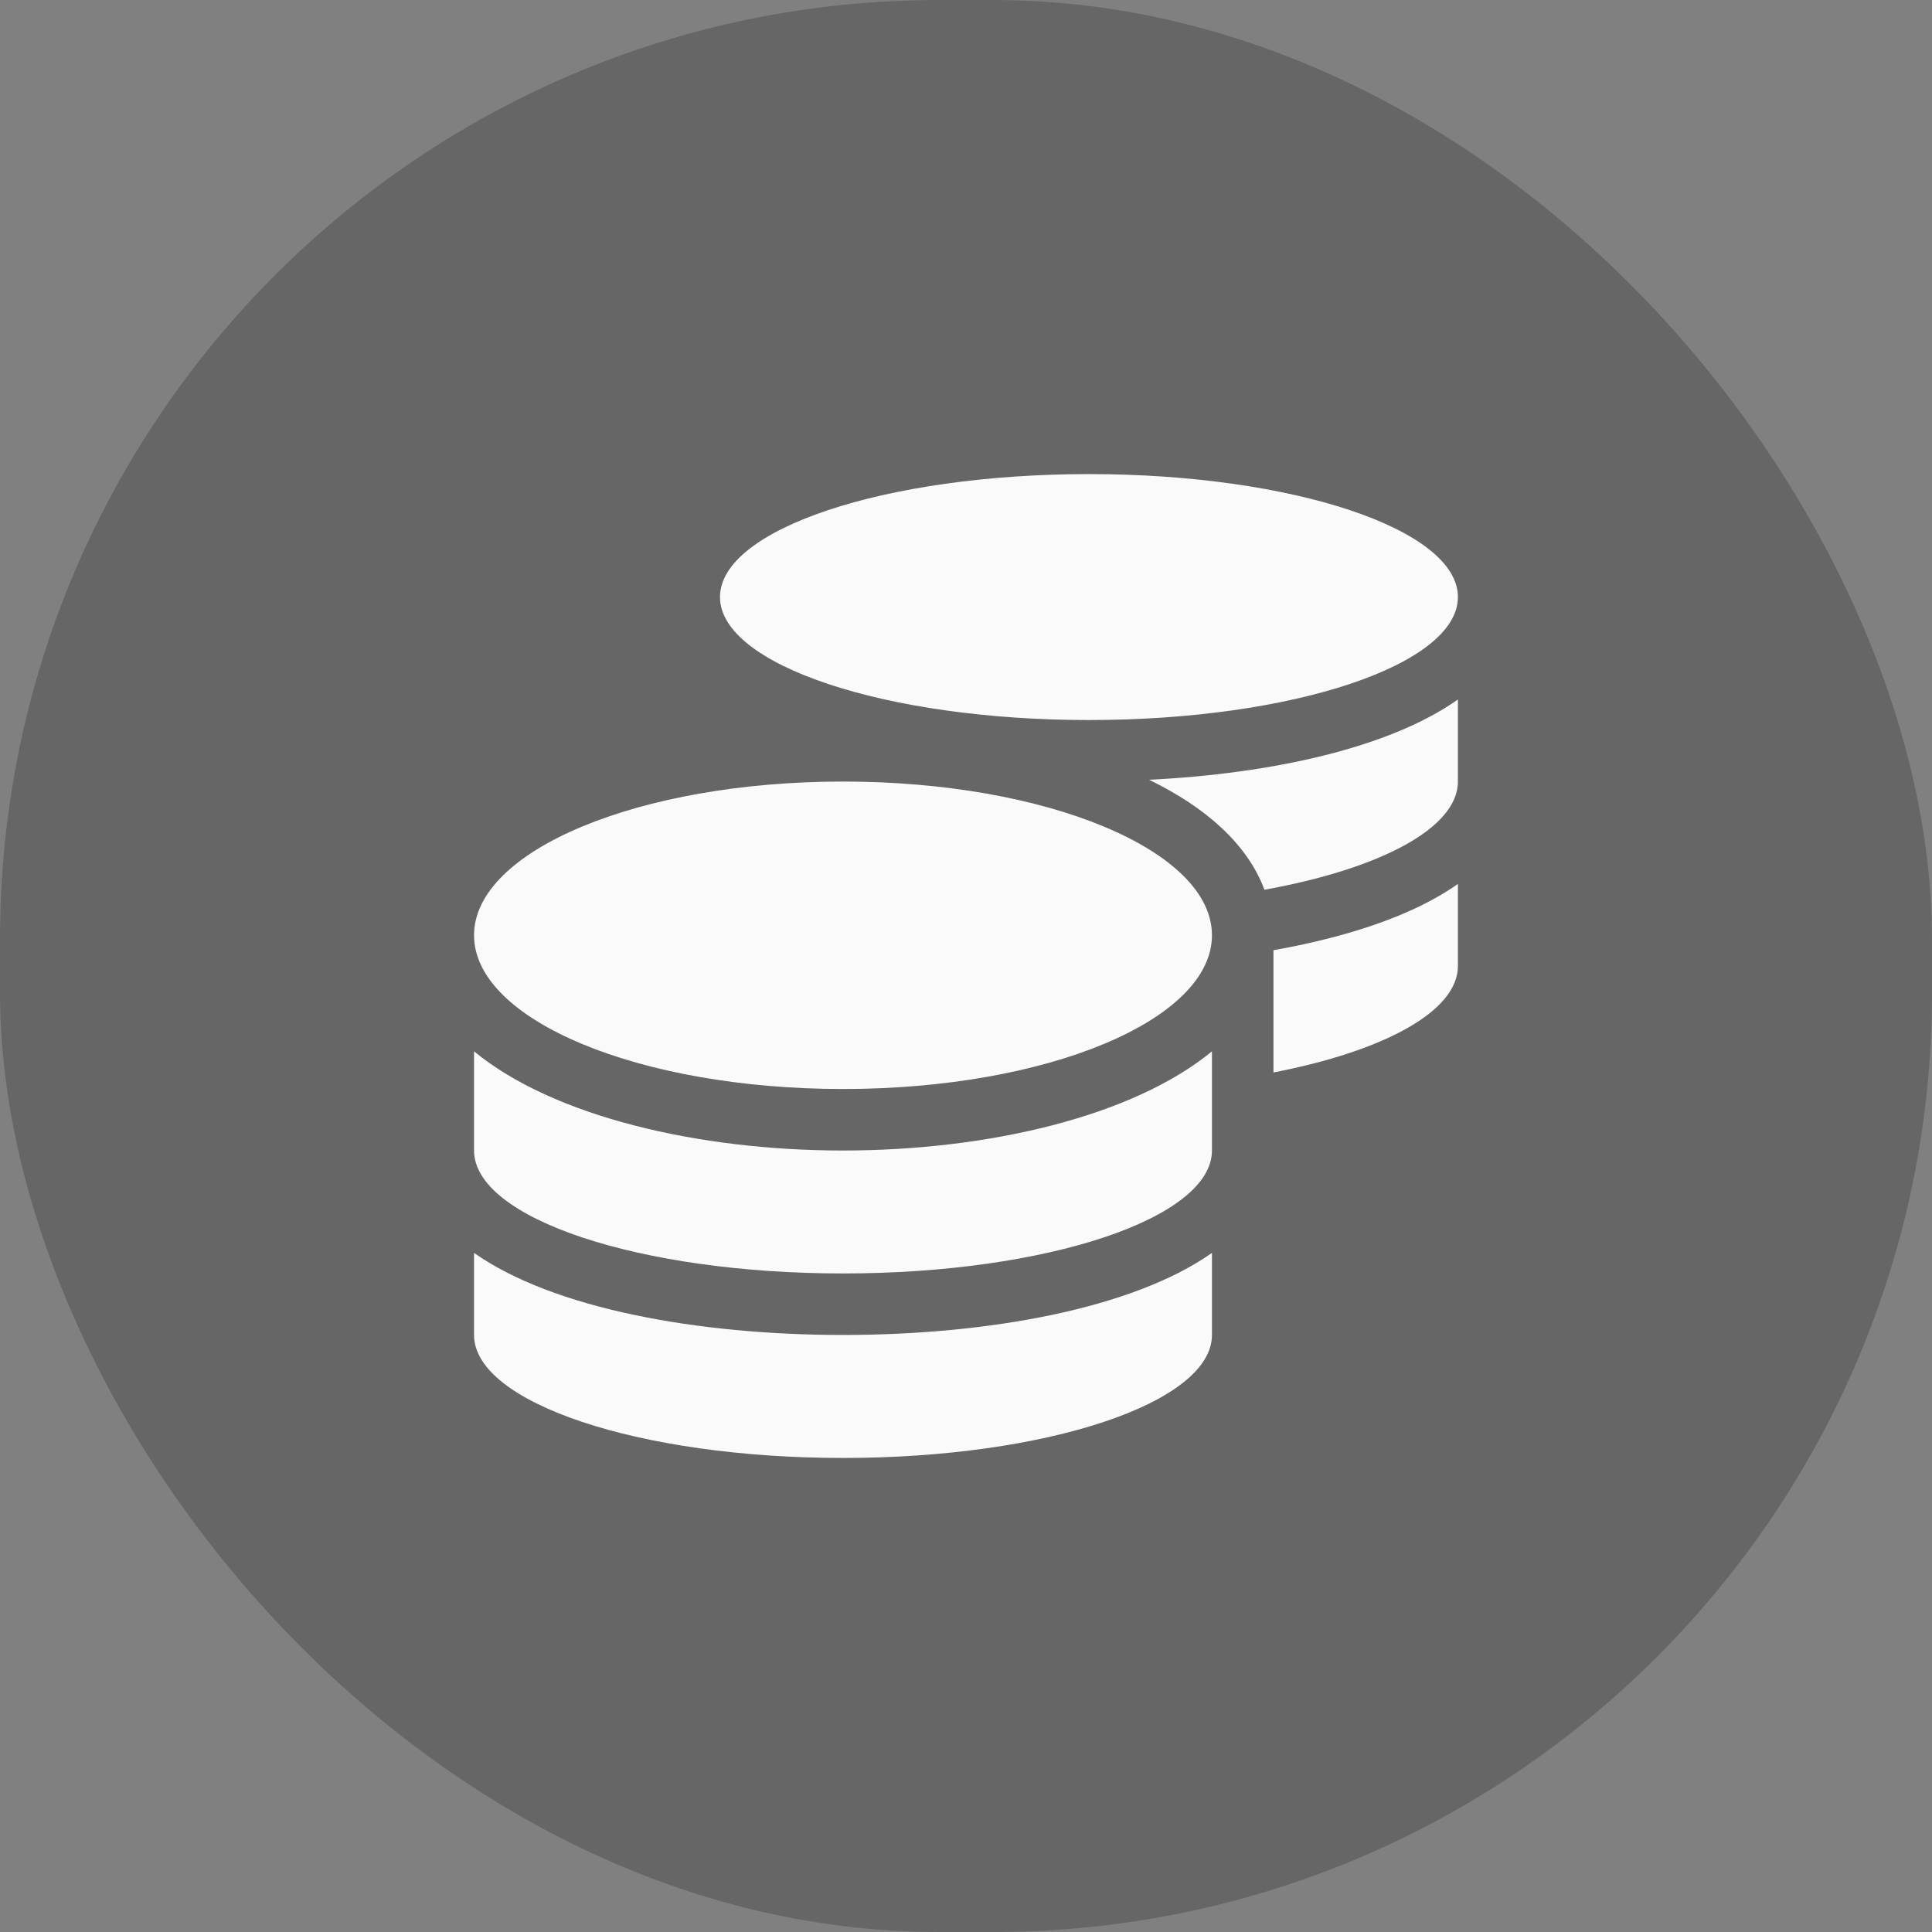
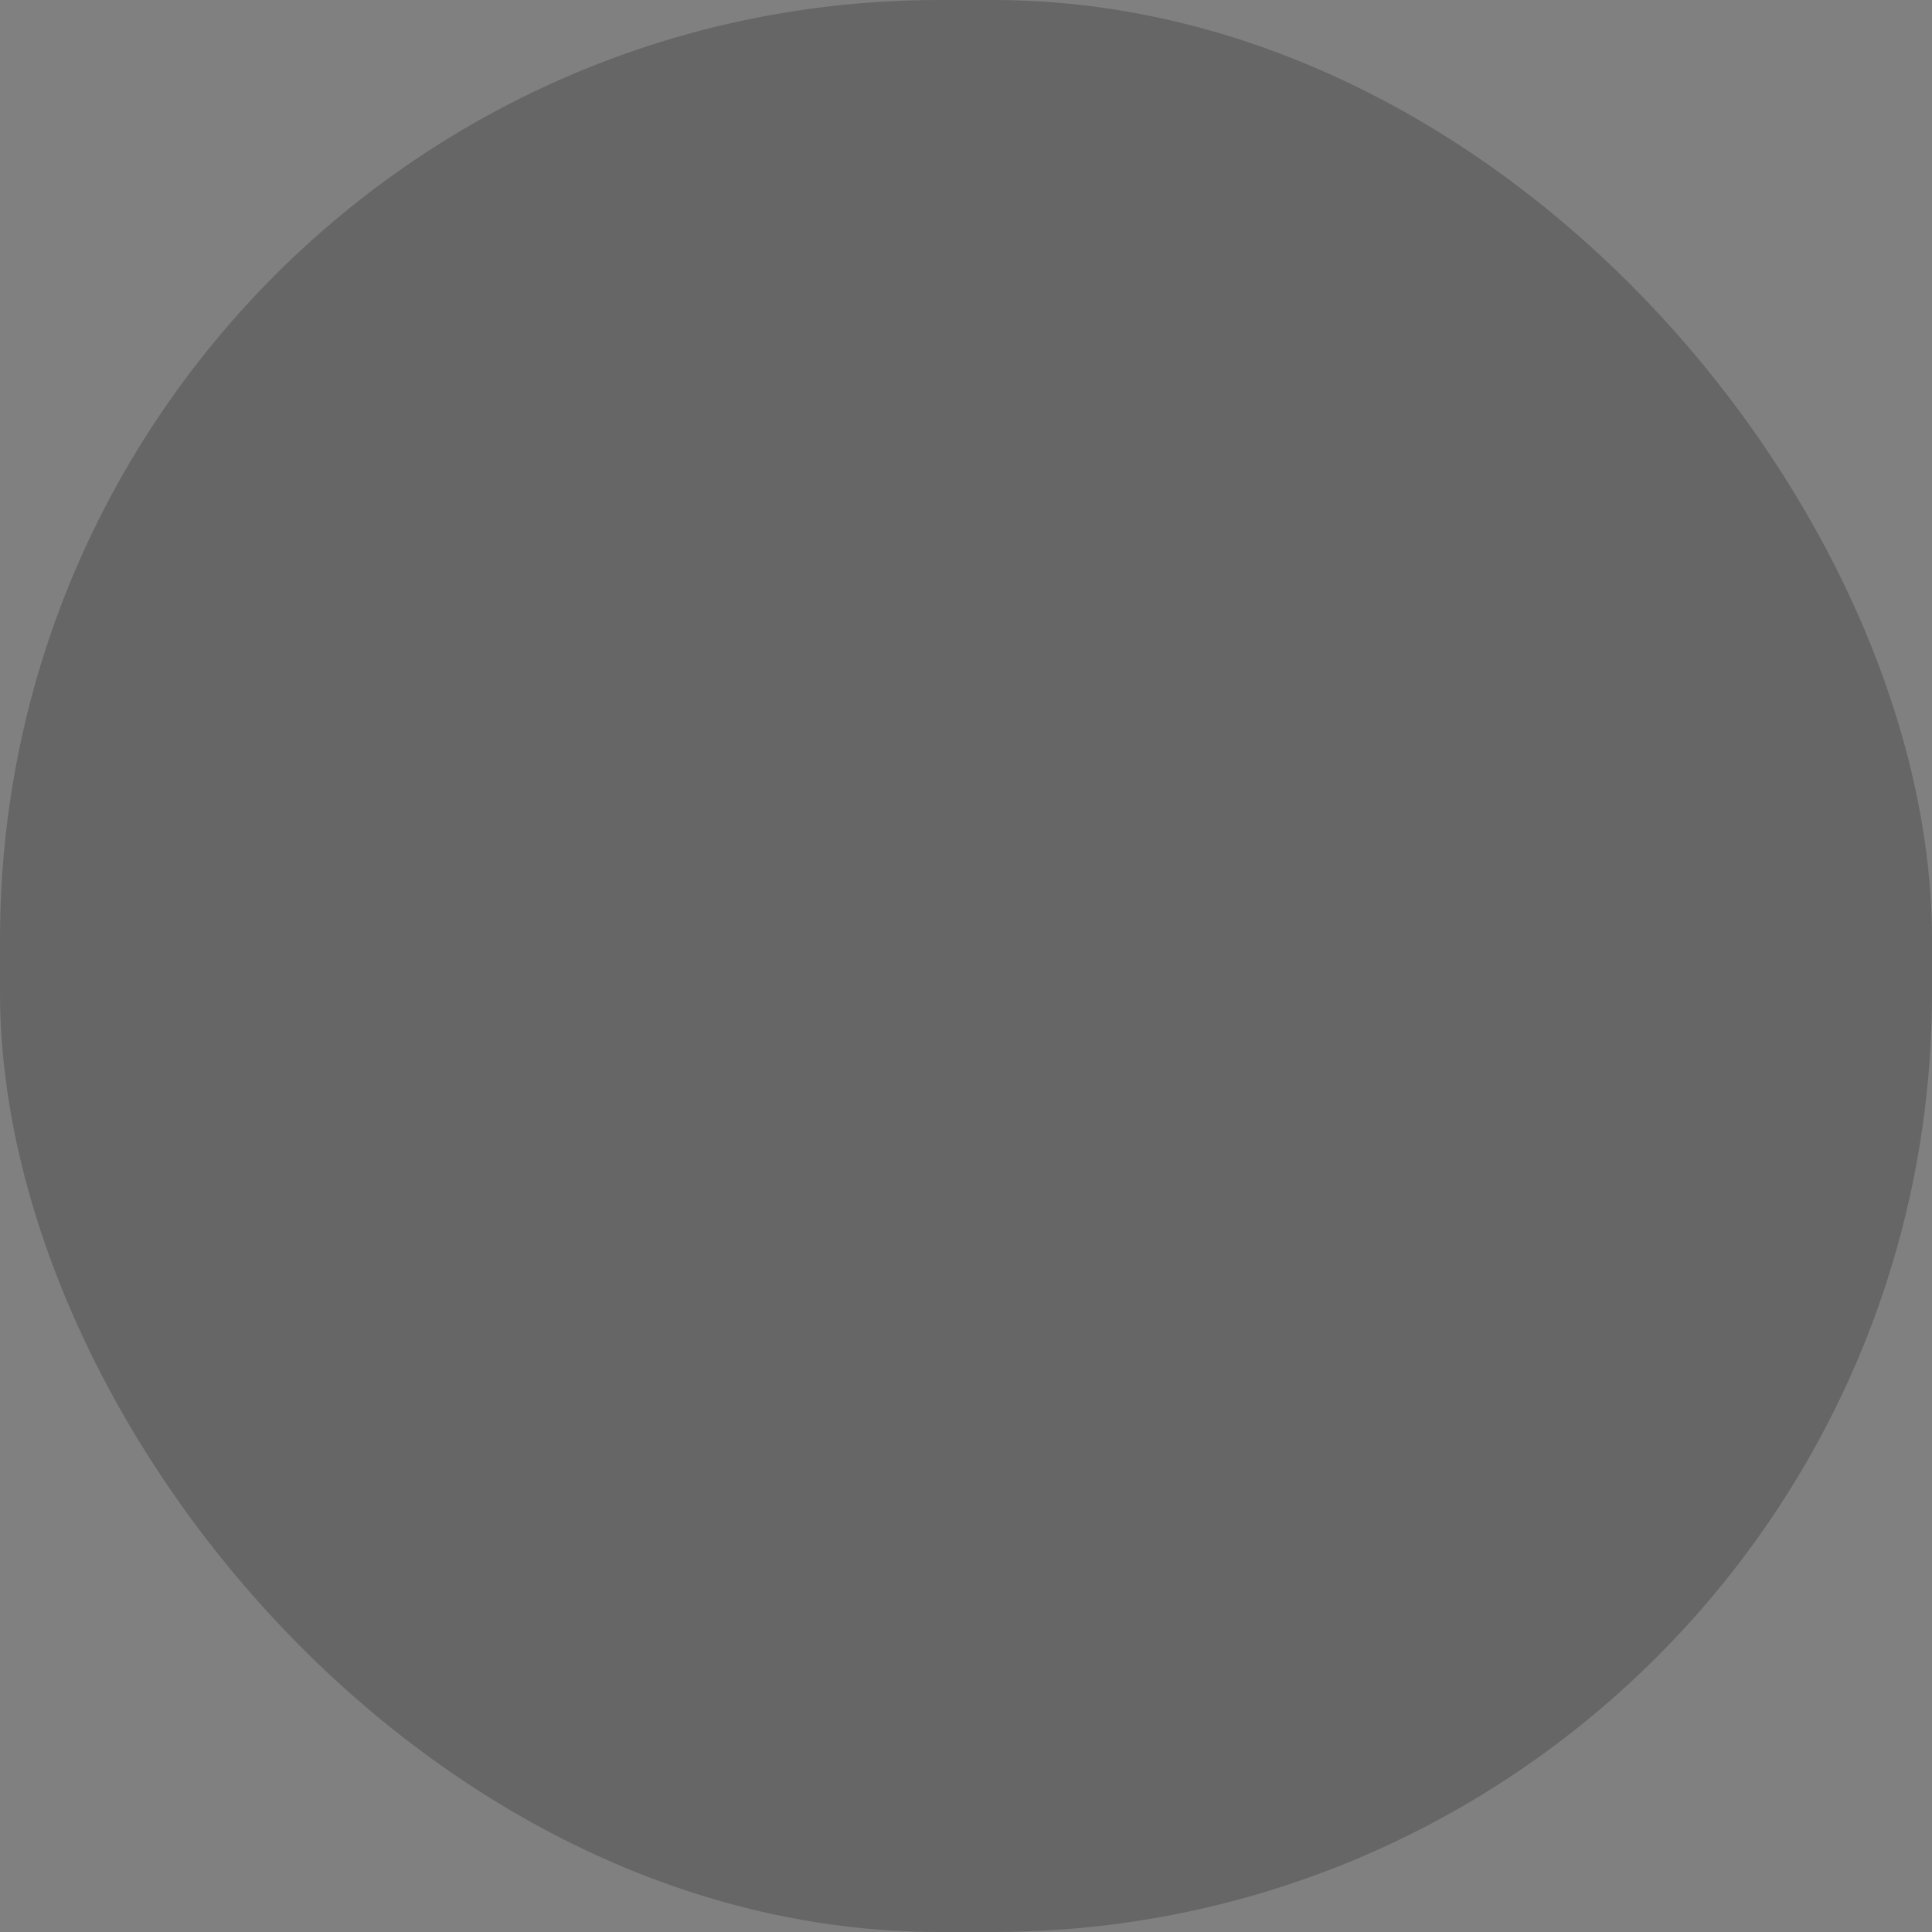
<svg xmlns="http://www.w3.org/2000/svg" width="36" height="36" viewBox="0 0 36 36" fill="none">
  <rect x="0" y="0" width="36" height="36" fill="#808080" stroke="none" />
  <rect width="36" height="36" rx="17.5" fill="black" fill-opacity="0.2" />
-   <path d="M8.833 23.346V24.875C8.833 26.139 11.912 27.167 15.708 27.167C19.504 27.167 22.583 26.139 22.583 24.875V23.346C21.104 24.388 18.401 24.875 15.708 24.875C13.015 24.875 10.312 24.388 8.833 23.346ZM20.291 13.417C24.087 13.417 27.166 12.389 27.166 11.125C27.166 9.861 24.087 8.834 20.291 8.834C16.496 8.834 13.416 9.861 13.416 11.125C13.416 12.389 16.496 13.417 20.291 13.417ZM8.833 19.59V21.438C8.833 22.702 11.912 23.729 15.708 23.729C19.504 23.729 22.583 22.702 22.583 21.438V19.59C21.104 20.808 18.397 21.438 15.708 21.438C13.019 21.438 10.312 20.808 8.833 19.59ZM23.729 19.984C25.781 19.586 27.166 18.849 27.166 18V16.471C26.336 17.058 25.115 17.459 23.729 17.706V19.984ZM15.708 14.563C11.912 14.563 8.833 15.845 8.833 17.427C8.833 19.01 11.912 20.292 15.708 20.292C19.504 20.292 22.583 19.01 22.583 17.427C22.583 15.845 19.504 14.563 15.708 14.563ZM23.561 16.579C25.709 16.192 27.166 15.433 27.166 14.563V13.034C25.895 13.932 23.711 14.416 21.412 14.53C22.468 15.043 23.245 15.73 23.561 16.579Z" fill="#FAFAFA" />
</svg>